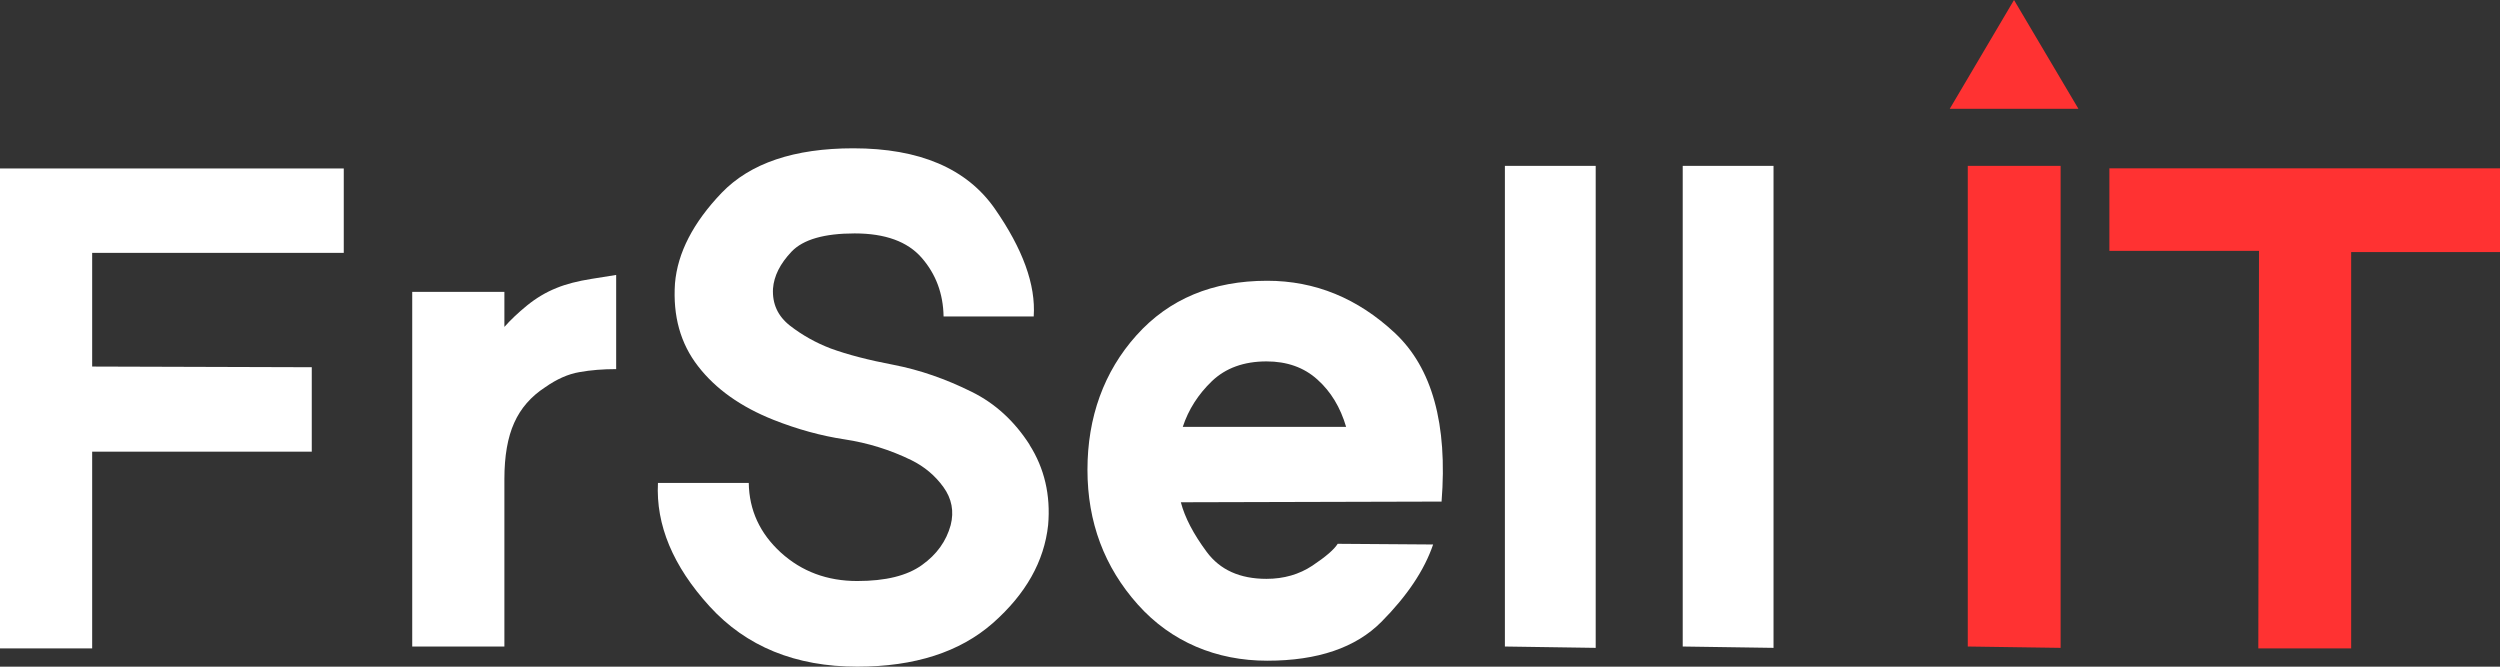
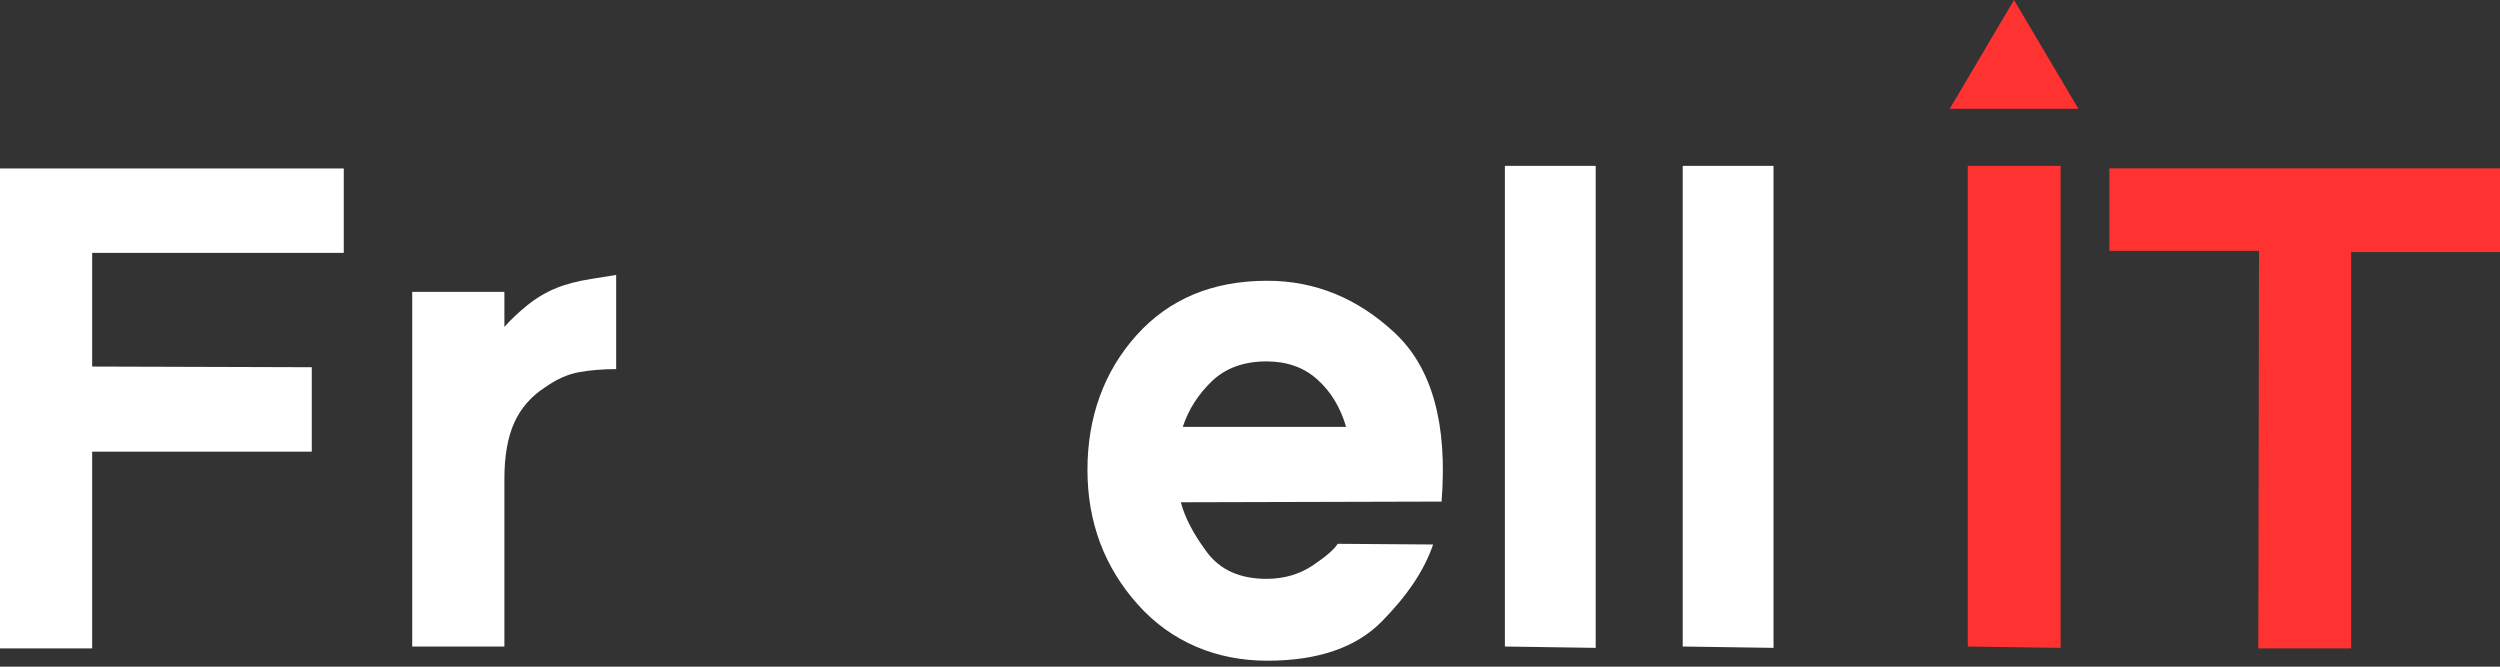
<svg xmlns="http://www.w3.org/2000/svg" width="180" height="48" viewBox="0 0 180 48" fill="none">
  <rect x="0" y="0" width="180" height="48" fill="#333333" stroke="none" />
  <g clip-path="url(#clip0_1946_19082)">
    <path d="M6.636 18.208V26.392L22.447 26.44V32.519H6.636V46.685H0V12.129H24.751V18.208H6.636Z" fill="white" />
    <path d="M44.364 26.576C43.422 26.576 42.54 26.645 41.727 26.791C40.913 26.927 40.08 27.297 39.237 27.892C38.237 28.544 37.492 29.392 37.022 30.444C36.551 31.487 36.316 32.841 36.316 34.487V46.548H29.68V21.014H36.316V23.537C36.757 23.04 37.296 22.524 37.943 21.998C38.59 21.472 39.296 21.043 40.08 20.731C40.766 20.449 41.609 20.234 42.599 20.078C43.589 19.922 44.177 19.825 44.364 19.796V26.576Z" fill="white" />
-     <path d="M74.123 32.023C75.201 33.718 75.652 35.647 75.466 37.8C75.182 40.421 73.859 42.769 71.486 44.863C69.114 46.948 65.86 48 61.723 48C57.273 48 53.724 46.549 51.088 43.655C48.451 40.762 47.216 37.79 47.373 34.77H53.911C53.94 36.738 54.715 38.404 56.214 39.778C57.724 41.151 59.557 41.833 61.723 41.833C63.762 41.833 65.311 41.453 66.379 40.684C67.448 39.924 68.134 38.959 68.448 37.81C68.703 36.816 68.526 35.9 67.928 35.072C67.33 34.244 66.566 33.601 65.624 33.134C64.086 32.383 62.478 31.887 60.802 31.633C59.126 31.38 57.42 30.912 55.695 30.23C53.342 29.295 51.529 28.009 50.264 26.372C48.99 24.736 48.441 22.748 48.598 20.41C48.784 18.199 49.911 16.026 51.96 13.883C54.019 11.749 57.175 10.678 61.439 10.678C66.203 10.678 69.604 12.129 71.624 15.023C73.643 17.926 74.584 20.508 74.427 22.787H67.938C67.909 21.131 67.379 19.728 66.36 18.559C65.34 17.39 63.733 16.806 61.537 16.806C59.341 16.806 57.832 17.244 56.998 18.111C56.165 18.988 55.724 19.874 55.656 20.78C55.597 21.872 55.999 22.758 56.881 23.45C57.763 24.132 58.733 24.677 59.802 25.087C60.998 25.525 62.517 25.924 64.37 26.275C66.222 26.636 68.085 27.279 69.967 28.214C71.663 29.052 73.045 30.328 74.133 32.023H74.123Z" fill="white" />
    <path d="M85.021 36.163C85.305 37.254 85.923 38.443 86.884 39.738C87.844 41.034 89.275 41.677 91.187 41.677C92.442 41.677 93.549 41.355 94.5 40.722C95.461 40.079 96.059 39.563 96.314 39.154L103.185 39.203C102.558 41.044 101.323 42.895 99.47 44.765C97.617 46.636 94.873 47.571 91.236 47.571C87.599 47.571 84.335 46.227 81.924 43.528C79.512 40.829 78.297 37.595 78.297 33.825C78.297 30.055 79.473 26.762 81.826 24.141C84.178 21.52 87.315 20.215 91.236 20.215C94.686 20.215 97.754 21.472 100.431 23.975C103.116 26.489 104.234 30.532 103.793 36.114L85.021 36.163ZM96.921 30.736C96.51 29.334 95.823 28.194 94.853 27.327C93.883 26.45 92.657 26.021 91.187 26.021C89.56 26.021 88.246 26.499 87.256 27.444C86.266 28.398 85.57 29.489 85.159 30.736H96.921Z" fill="white" />
    <path d="M108.352 46.549V11.944H114.89V46.646L108.352 46.549Z" fill="white" />
    <path d="M121.156 46.549V11.944H127.694V46.646L121.156 46.549Z" fill="white" />
    <path d="M141.68 46.549V11.944H148.365V46.646L141.68 46.549Z" fill="#FF3232" />
    <path d="M169.284 18.159V46.685H162.599L162.648 18.062H151.875V12.119H180.008V18.15H169.284V18.159Z" fill="#FF3232" />
-     <path d="M145.009 0L140.383 7.833H149.646L145.009 0Z" fill="#FF3232" />
+     <path d="M145.009 0L140.383 7.833H149.646Z" fill="#FF3232" />
  </g>
  <defs>
    <clipPath id="clip0_1946_19082">
      <rect width="180" height="48" fill="white" />
    </clipPath>
  </defs>
</svg>